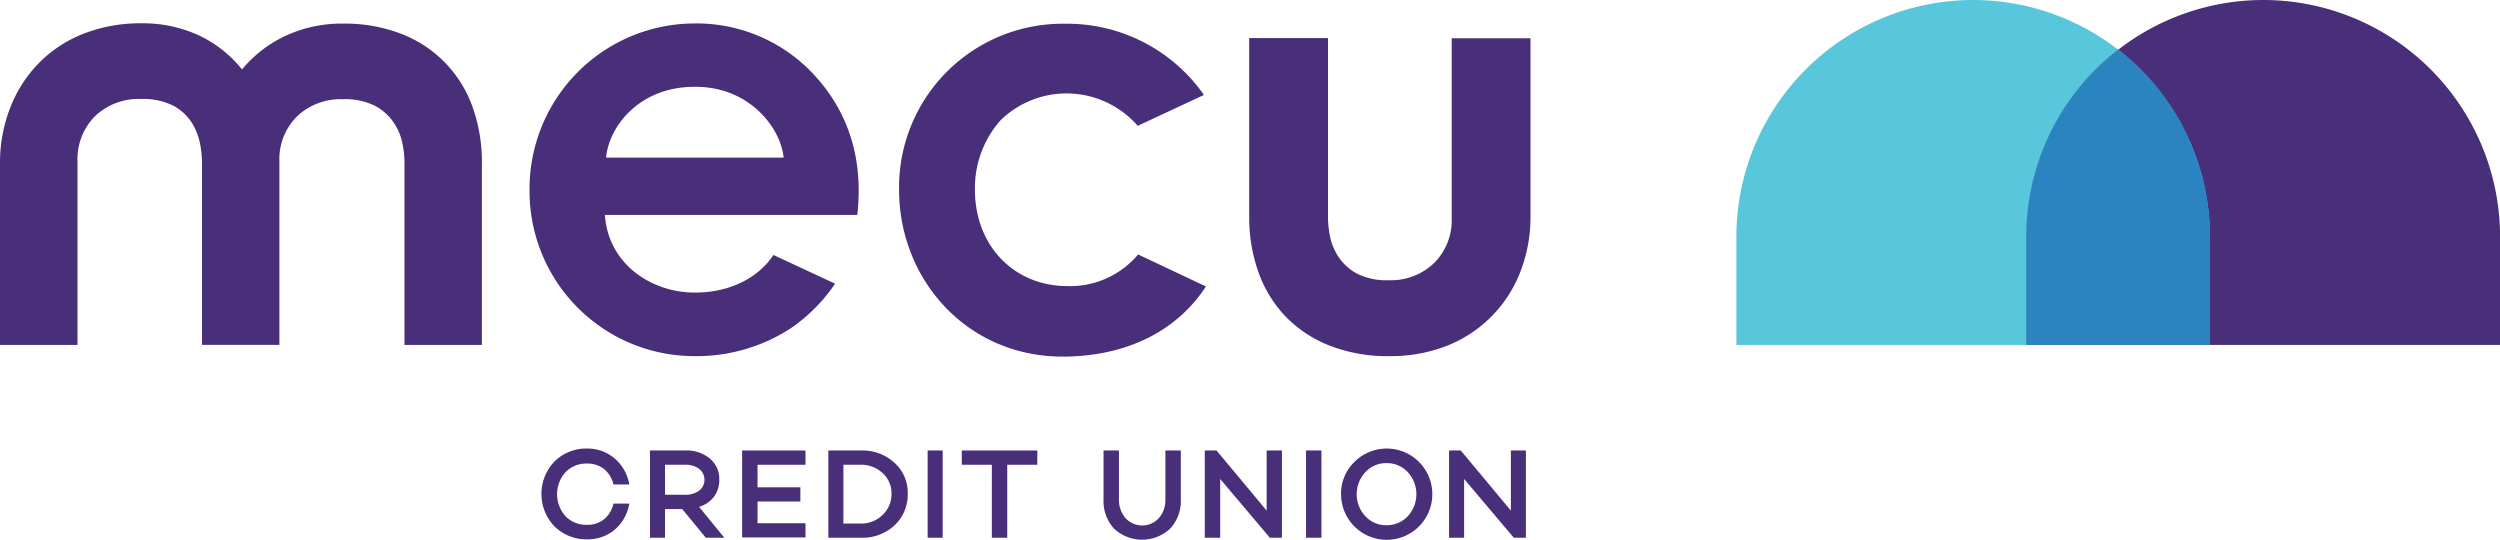
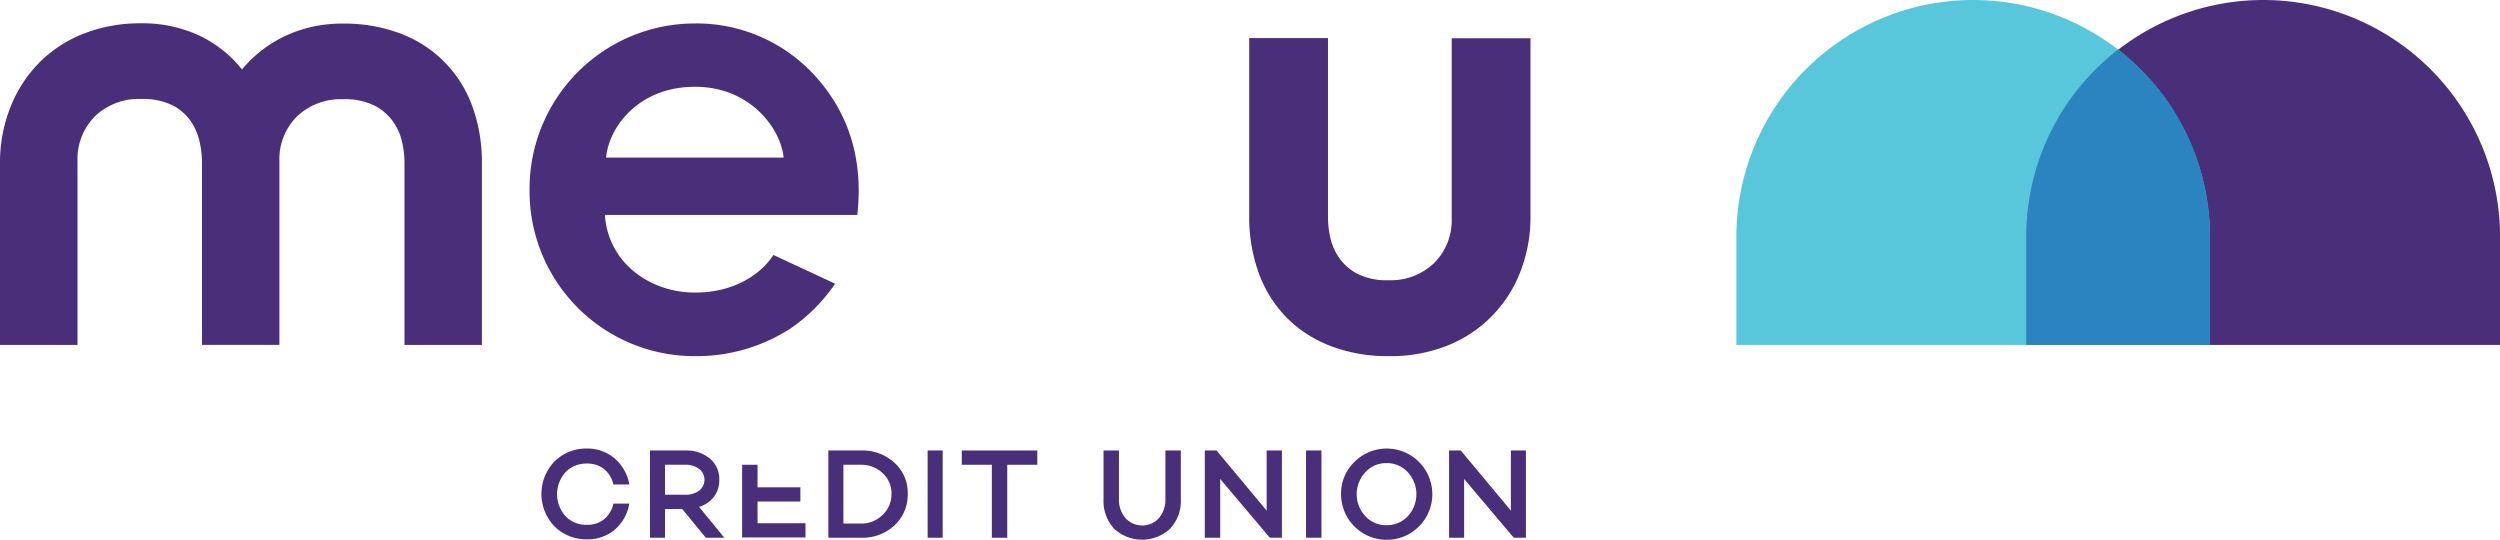
<svg xmlns="http://www.w3.org/2000/svg" viewBox="0 0 332.59 71.8">
  <title>MECU</title>
  <path fill="#492e7a" d="M102.89,33.92c-1.94,3-5.8,5-10.34,5-5.69.07-11.62-3.65-12.08-10.33h33.58c.83-7.3-1.07-13.83-6.16-19.07A21.3,21.3,0,0,0,92.32,3.12,22,22,0,0,0,70.45,25.38a21.94,21.94,0,0,0,22,22,23,23,0,0,0,12.65-3.64,22.5,22.5,0,0,0,6-6ZM92.4,11.55c7.29-.07,11.47,5.47,11.85,9.42H80.63C81,16.87,85,11.55,92.4,11.55Z" />
-   <path fill="#492e7a" d="M151.41,33.85A11.8,11.8,0,0,1,142,38.06c-7.06,0-12.3-5.32-12.3-12.84A13.6,13.6,0,0,1,133.11,16a12.57,12.57,0,0,1,18.25.74l8.81-4.11a22.21,22.21,0,0,0-18.56-9.47,21.76,21.76,0,0,0-22,22.1c0,11.93,9.12,22.47,22.33,22.18,8.71-.19,14.94-3.87,18.49-9.33Z" />
  <path fill="#492e7a" d="M45.62,13.2h0a8.83,8.83,0,0,1,4.39.94,7,7,0,0,1,2.46,2.3,7.68,7.68,0,0,1,1.09,2.75,12.86,12.86,0,0,1,.25,2.3l0,24.4H64.11l0-24.15a21.75,21.75,0,0,0-1.25-7.53,16.2,16.2,0,0,0-9.43-9.69,21,21,0,0,0-7.81-1.38,17.71,17.71,0,0,0-7.51,1.57A16.61,16.61,0,0,0,32.4,9l-.2.23L32,9a16.08,16.08,0,0,0-5.6-4.32,17.88,17.88,0,0,0-7.63-1.58A20.64,20.64,0,0,0,11,4.53,17.06,17.06,0,0,0,5.12,8.44a17.62,17.62,0,0,0-3.76,5.89A19.94,19.94,0,0,0,0,21.69l0,24.2H10.31V21.45a8.08,8.08,0,0,1,2.34-6,8.37,8.37,0,0,1,6.1-2.28,8.85,8.85,0,0,1,4.4.94,6.71,6.71,0,0,1,2.42,2.3,8.38,8.38,0,0,1,1.05,2.75,12.86,12.86,0,0,1,.25,2.3l0,24.42H37.17l0-24.42a8,8,0,0,1,2.37-6A8.42,8.42,0,0,1,45.62,13.2Z" />
  <path fill="#492e7a" d="M78.07,69.82a3.52,3.52,0,0,0,2.28-.73A3.71,3.71,0,0,0,81.61,67h2.11a5.85,5.85,0,0,1-1.94,3.47,5.58,5.58,0,0,1-3.71,1.28,6,6,0,0,1-4.3-1.72,6.23,6.23,0,0,1,0-8.64,6,6,0,0,1,4.3-1.72A5.59,5.59,0,0,1,81.78,61a5.86,5.86,0,0,1,1.94,3.45H81.61a3.74,3.74,0,0,0-1.26-2.06,3.57,3.57,0,0,0-2.28-.72,3.82,3.82,0,0,0-2.83,1.14,4.38,4.38,0,0,0,0,5.87A3.79,3.79,0,0,0,78.07,69.82Z" />
  <path fill="#492e7a" d="M90.76,67.72H88.47v3.82h-2V59.93h4.76A4.78,4.78,0,0,1,94.43,61a3.52,3.52,0,0,1,1.26,2.82A3.66,3.66,0,0,1,95,66.06a3.87,3.87,0,0,1-2,1.37l3.36,4.11H93.9Zm-2.29-1.9h2.65A3,3,0,0,0,93,65.28a1.83,1.83,0,0,0,0-2.91,3,3,0,0,0-1.84-.54H88.47Z" />
-   <path fill="#492e7a" d="M100.78,61.83v3h5.7v1.89h-5.7v2.89h6.38v1.89H98.73V59.93h8.43v1.9Z" />
+   <path fill="#492e7a" d="M100.78,61.83v3h5.7v1.89h-5.7v2.89h6.38v1.89H98.73V59.93v1.9Z" />
  <path fill="#492e7a" d="M110.2,59.93h4.35A6.26,6.26,0,0,1,119,61.57a5.33,5.33,0,0,1,1.76,4.12,5.55,5.55,0,0,1-1.76,4.2,6.23,6.23,0,0,1-4.44,1.65H110.2Zm2,9.72h2.3a4,4,0,0,0,2.92-1.15,3.78,3.78,0,0,0,1.18-2.81,3.6,3.6,0,0,0-1.18-2.75,4.14,4.14,0,0,0-2.92-1.11h-2.3Z" />
  <path fill="#492e7a" d="M125.41,59.93V71.54h-2V59.93Z" />
  <path fill="#492e7a" d="M138,61.83h-4v9.71h-2.05V61.83h-4v-1.9H138Z" />
  <path fill="#492e7a" d="M157.09,59.93v6.46a5.41,5.41,0,0,1-1.42,3.94,5.47,5.47,0,0,1-7.46,0,5.45,5.45,0,0,1-1.4-3.94V59.93h2.05v6.46a3.72,3.72,0,0,0,.86,2.52,3,3,0,0,0,4.47,0,3.71,3.71,0,0,0,.85-2.52V59.93Z" />
  <path fill="#492e7a" d="M170.54,59.93V71.54h-1.6l-6.61-7.82v7.82h-2.05V59.93h1.56l6.67,8v-8Z" />
  <path fill="#492e7a" d="M175.8,59.93V71.54h-2.05V59.93Z" />
  <path fill="#492e7a" d="M180.17,61.47a6.07,6.07,0,1,1-1.76,4.27A5.84,5.84,0,0,1,180.17,61.47Zm4.28,8.4a3.78,3.78,0,0,0,2.84-1.2,4.32,4.32,0,0,0,0-5.85,3.78,3.78,0,0,0-2.84-1.21,3.73,3.73,0,0,0-2.81,1.21,4.29,4.29,0,0,0,0,5.85A3.73,3.73,0,0,0,184.45,69.87Z" />
  <path fill="#492e7a" d="M203,59.93V71.54h-1.61l-6.61-7.82v7.82h-2V59.93h1.55l6.67,8v-8Z" />
  <path fill="#492e7a" d="M301.08,0h0a31.52,31.52,0,0,1,31.52,31.52V45.89a0,0,0,0,1,0,0h-63a0,0,0,0,1,0,0V31.52A31.52,31.52,0,0,1,301.08,0Z" />
  <path fill="#59c7db" d="M262.52,0h0A31.52,31.52,0,0,1,294,31.52V45.89a0,0,0,0,1,0,0H231a0,0,0,0,1,0,0V31.52A31.52,31.52,0,0,1,262.52,0Z" />
  <path fill="#2b83bf" d="M281.8,6.58a31.46,31.46,0,0,0-12.24,24.93V45.89H294V31.51A31.46,31.46,0,0,0,281.8,6.58Z" />
  <path fill="#492e7a" d="M171.1,42.18A16.62,16.62,0,0,0,176.94,46a21.16,21.16,0,0,0,7.84,1.38A20.52,20.52,0,0,0,192.5,46a17.22,17.22,0,0,0,9.77-9.86,20.1,20.1,0,0,0,1.34-7.39V5.09H193.13v24a8,8,0,0,1-2.34,5.9,8.27,8.27,0,0,1-6,2.29,8.69,8.69,0,0,1-4.34-.92A6.85,6.85,0,0,1,178,34.07a7.71,7.71,0,0,1-1.08-2.72,12.85,12.85,0,0,1-.25-2.29v-24H166.19V28.74a21.68,21.68,0,0,0,1.26,7.56A16.59,16.59,0,0,0,171.1,42.18Z" />
</svg>